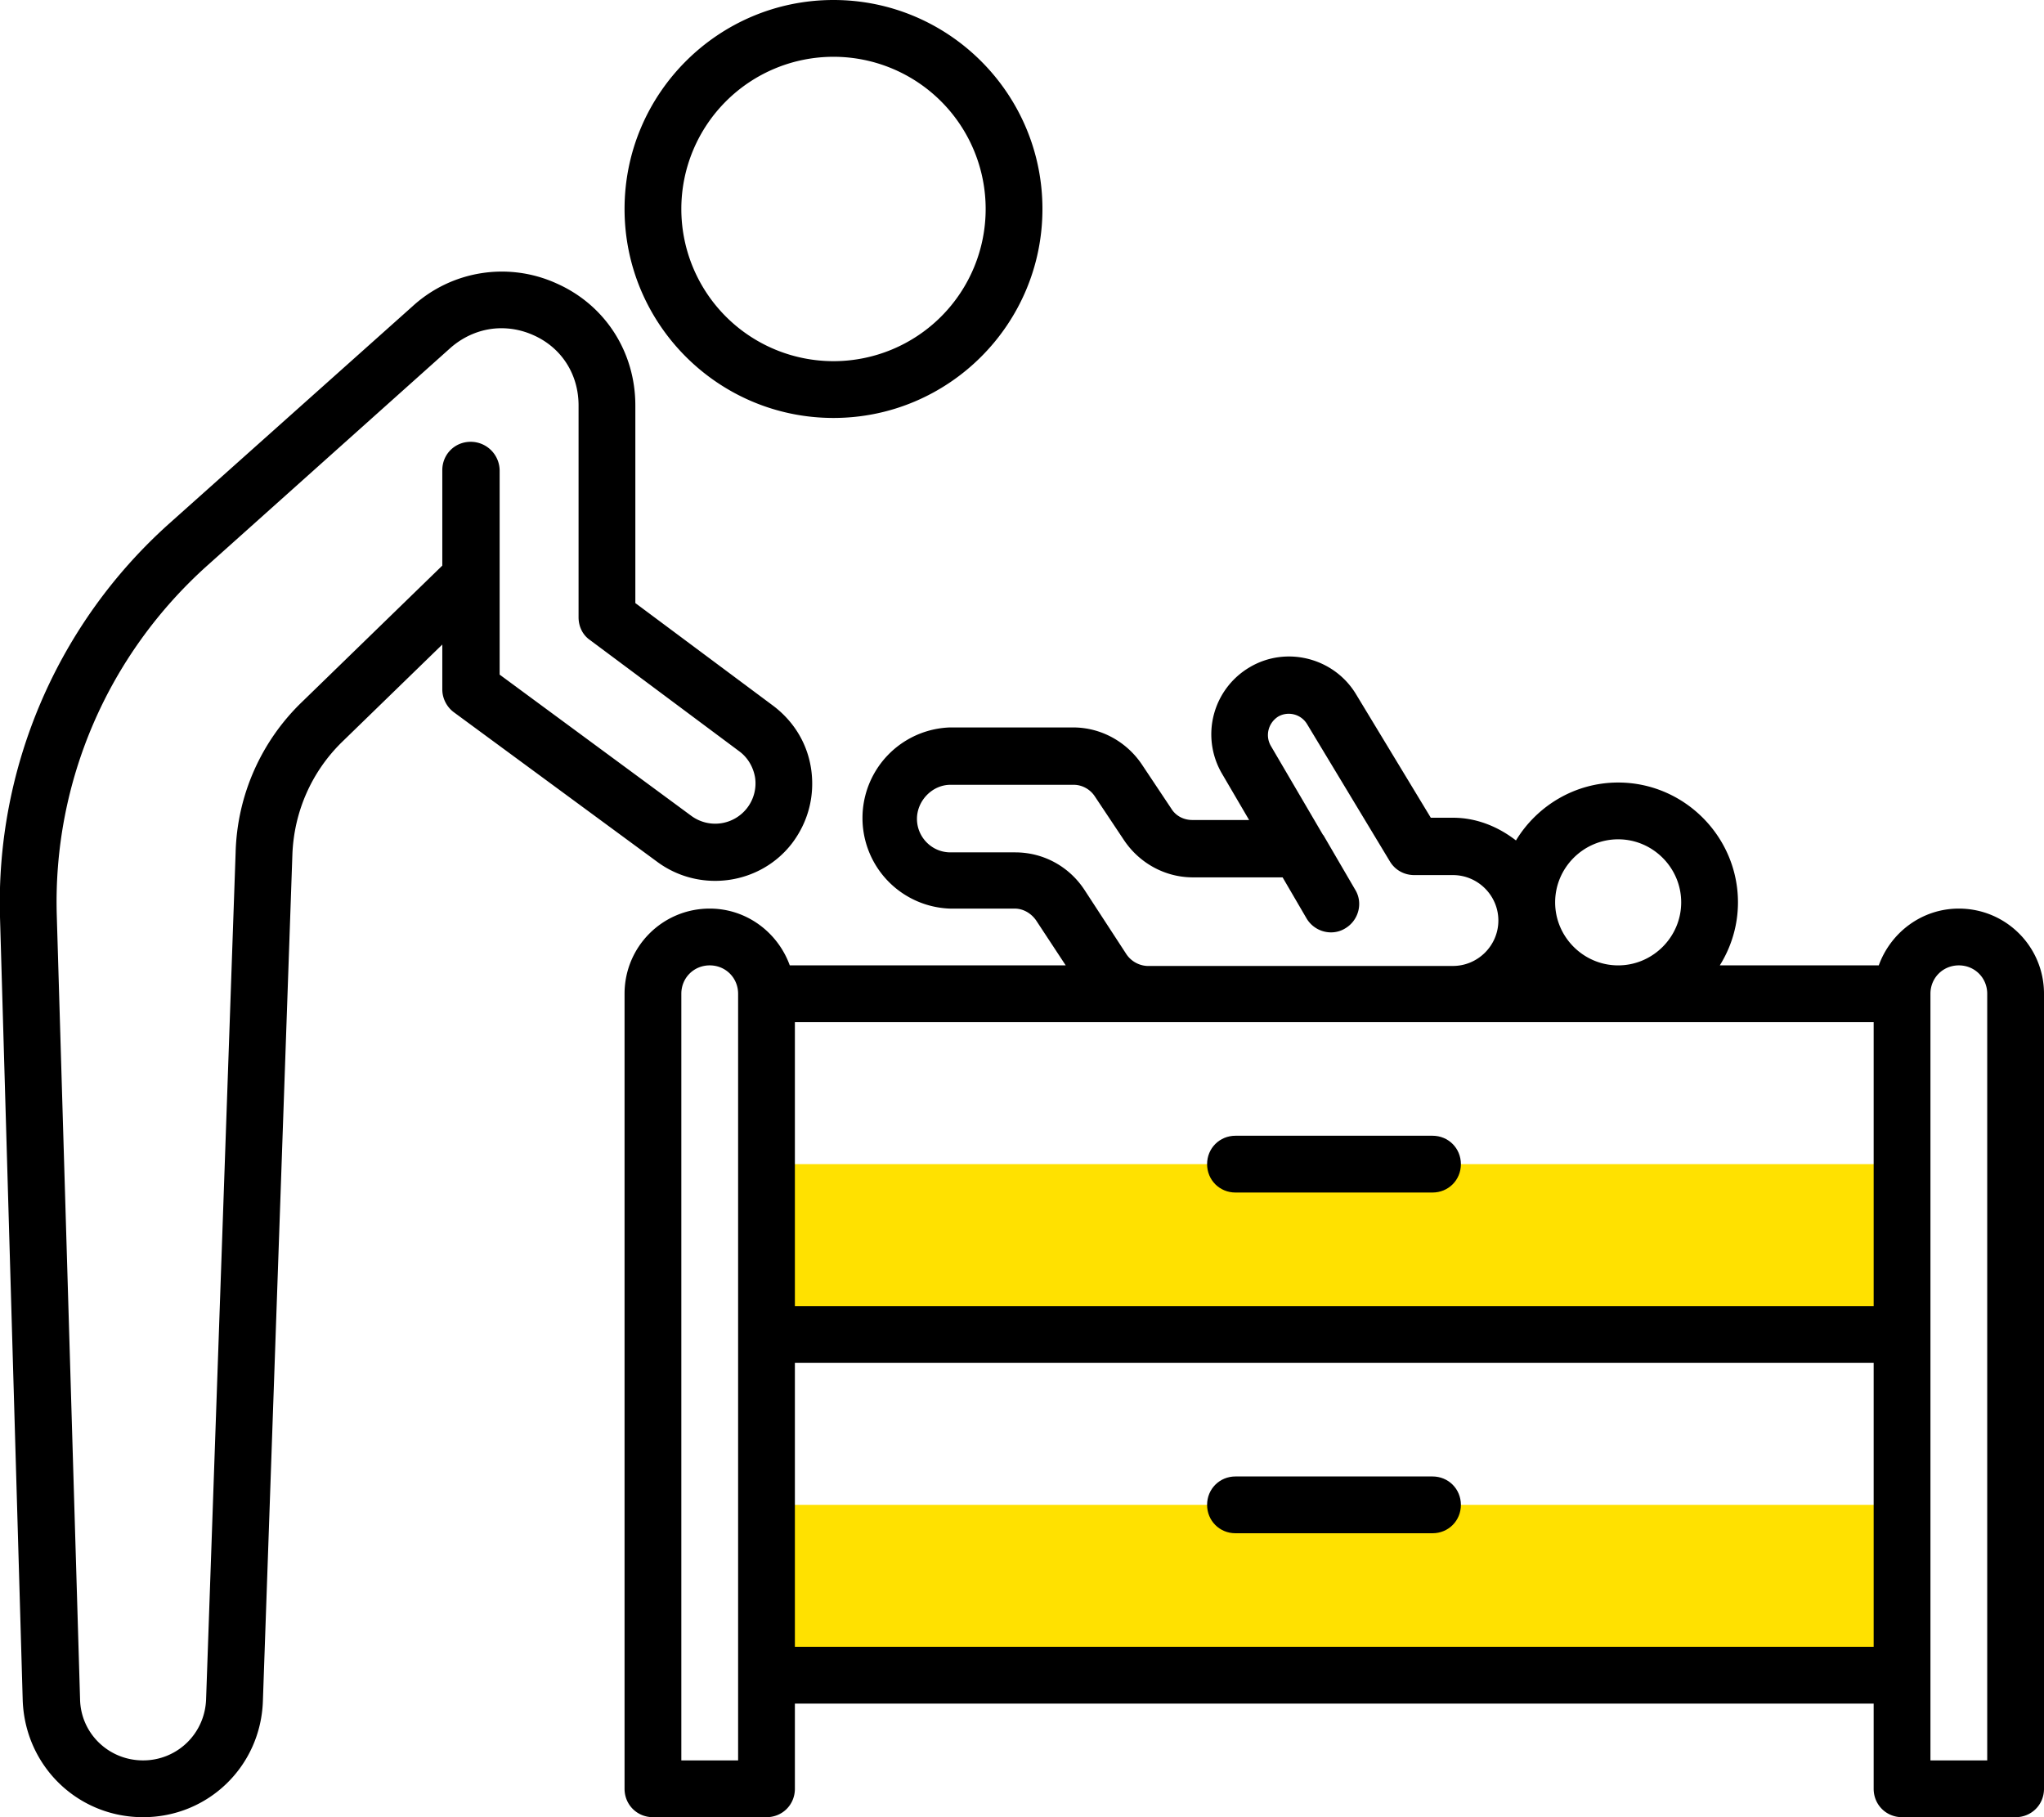
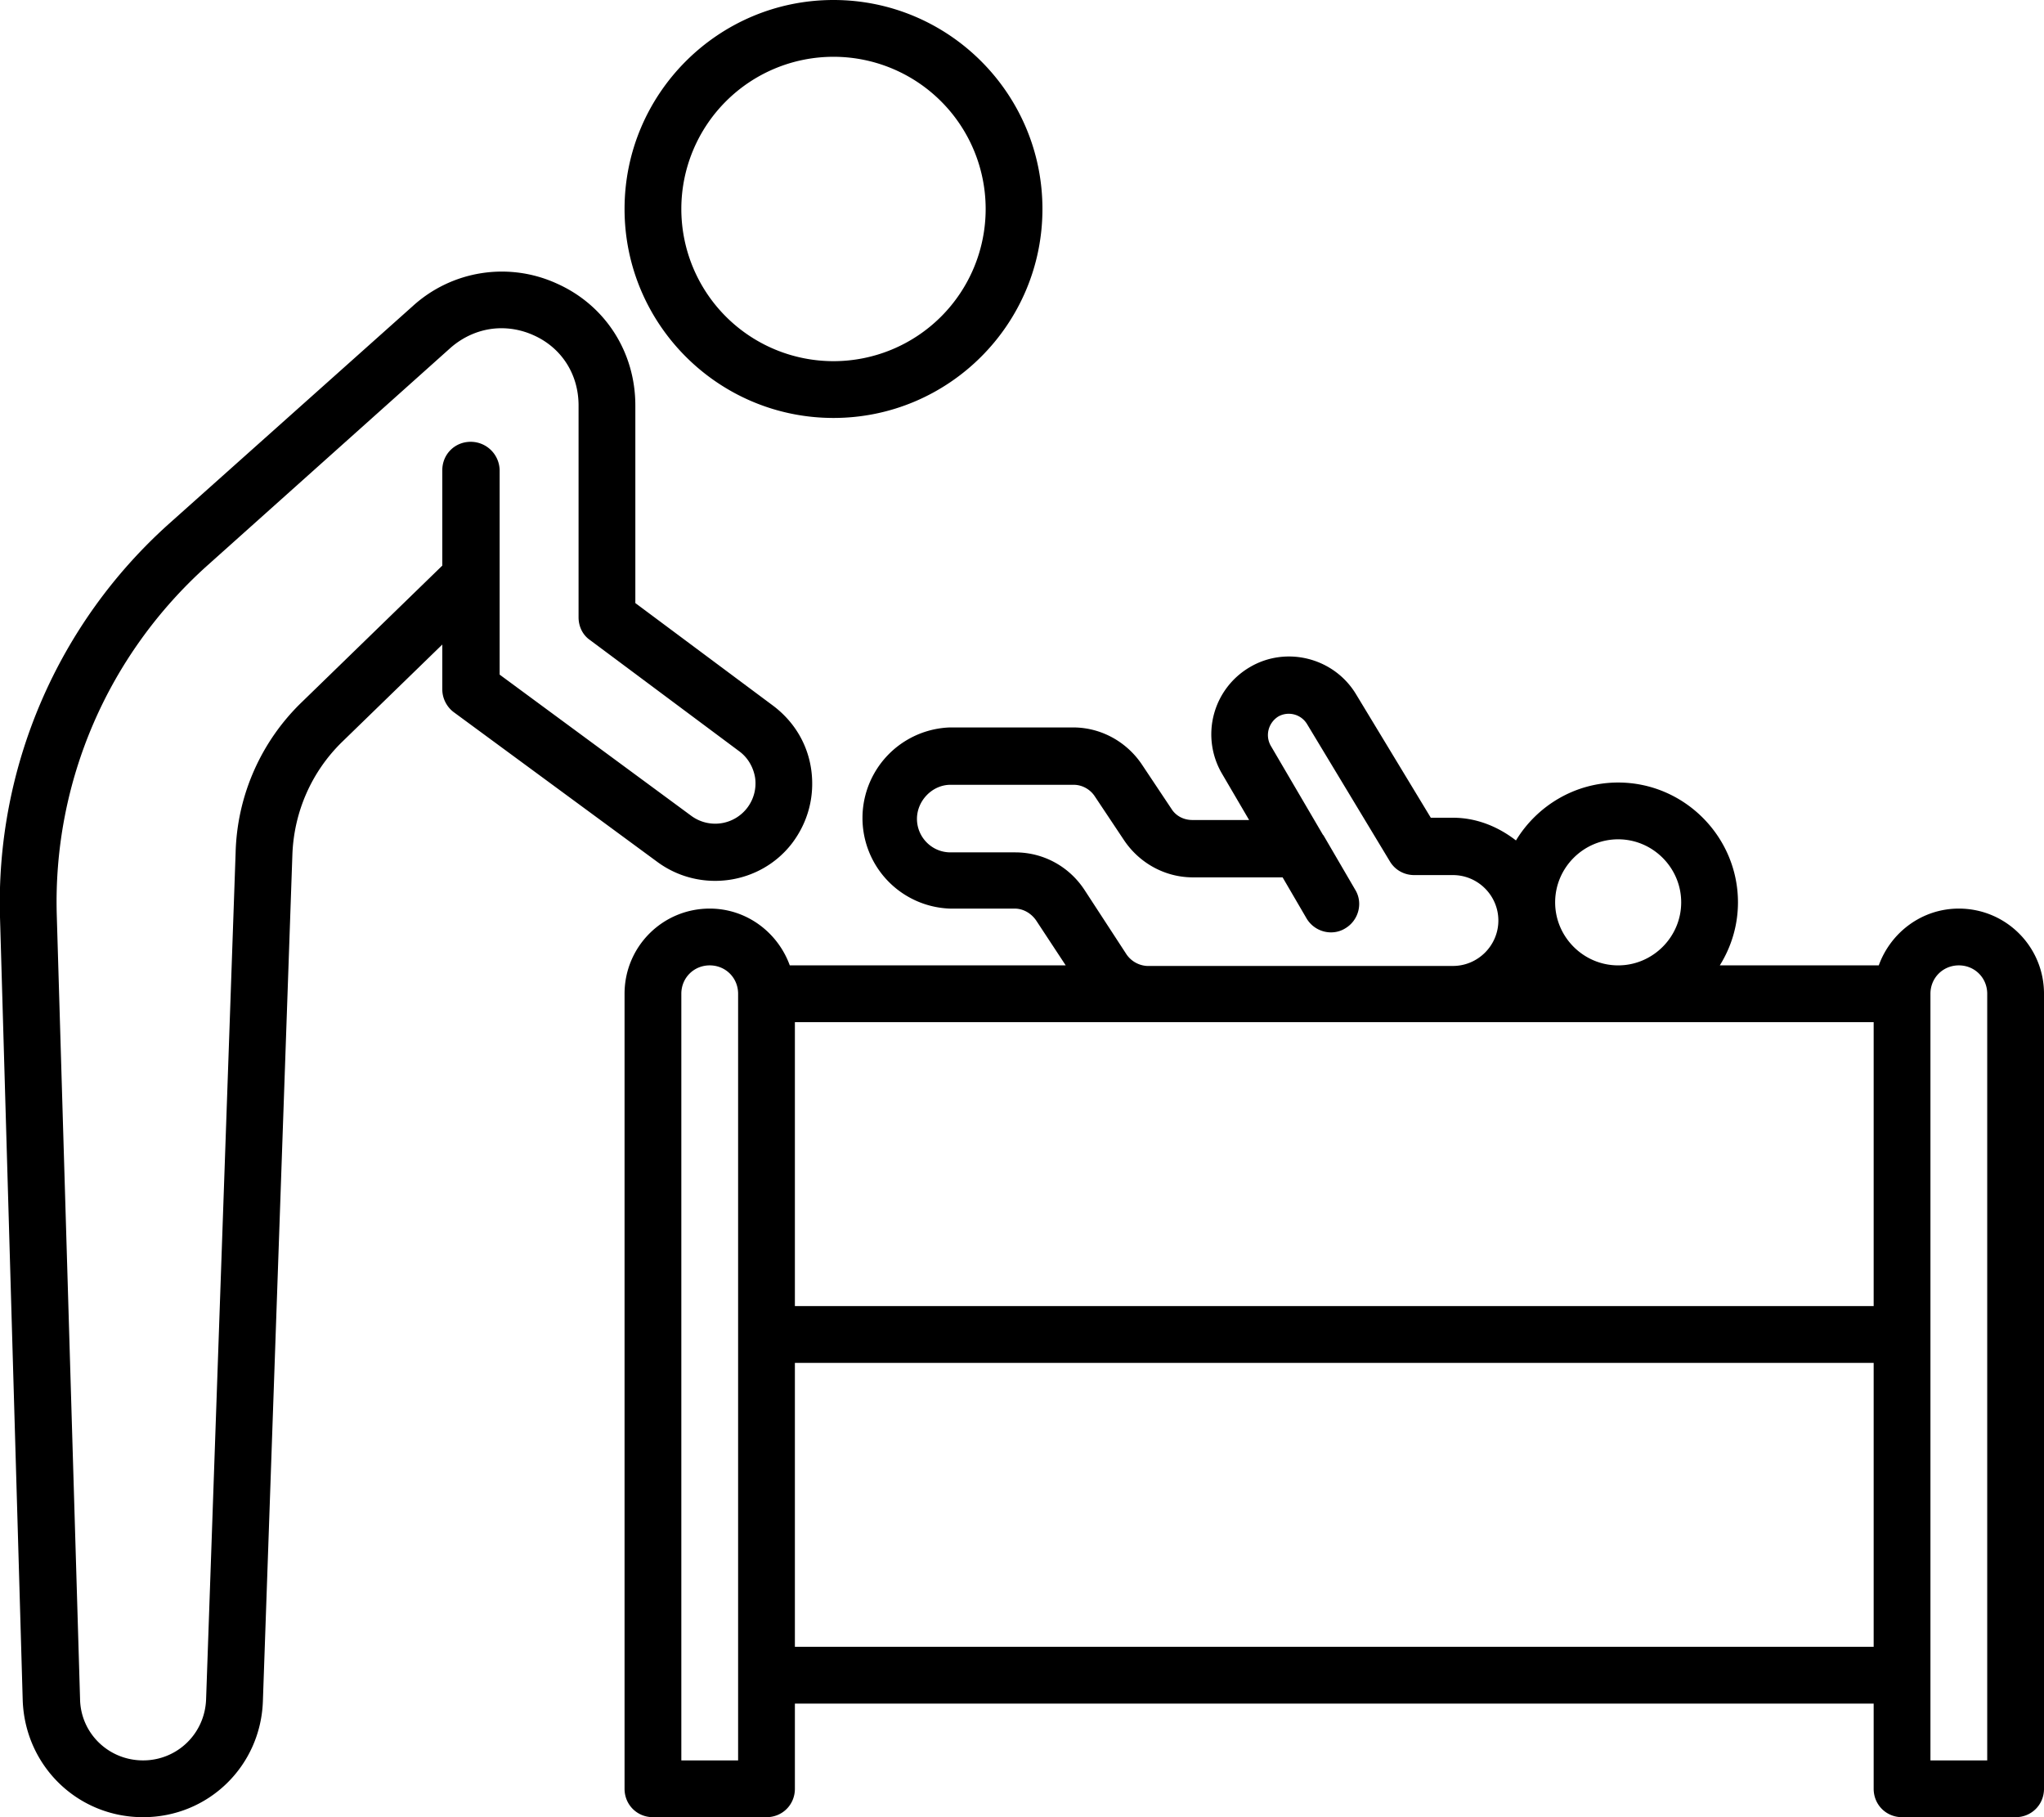
<svg xmlns="http://www.w3.org/2000/svg" version="1.1" id="Layer_1" x="0" y="0" viewBox="0 0 36 32" style="enable-background:new 0 0 36 32" xml:space="preserve">
  <style>.st0{fill:#ffe100}</style>
  <switch>
    <g>
-       <path class="st0" d="M13.5 26.5h20v3h-20zM13.5 20.5h20v3h-20z" />
      <path d="M13.95 14.85c.28-.37.4-.82.34-1.28-.06-.46-.3-.86-.67-1.14l-2.43-1.81V7.14c0-.94-.53-1.77-1.39-2.15a2.33 2.33 0 0 0-2.53.4L2.98 9.22A8.954 8.954 0 0 0 0 16.15l.4 13.79C.44 31.1 1.37 32 2.52 32c1.15 0 2.07-.9 2.11-2.04l.52-14.92c.03-.75.34-1.45.87-1.97l1.77-1.72v.79c0 .16.08.31.2.4l3.59 2.64c.75.55 1.81.4 2.37-.33zM8.29 7.78c-.28 0-.5.22-.5.5v1.68l-2.47 2.4a3.82 3.82 0 0 0-1.17 2.65l-.52 14.91c-.02.61-.51 1.08-1.11 1.08-.61 0-1.1-.48-1.11-1.08L1 16.12c-.07-2.35.9-4.59 2.65-6.16l4.28-3.83c.26-.23.58-.35.9-.35.19 0 .38.04.56.12.5.22.8.69.8 1.24v3.73c0 .16.07.31.2.4l2.63 1.96c.15.11.25.28.28.47a.71.71 0 0 1-1.12.67L8.8 11.88v-3.6a.51.51 0 0 0-.51-.5zM14.68 7.36c2.03 0 3.68-1.65 3.68-3.68S16.71 0 14.68 0 11 1.65 11 3.68s1.65 3.68 3.68 3.68zm0-6.36a2.68 2.68 0 1 1 0 5.36 2.68 2.68 0 0 1 0-5.36z" />
      <path d="M34.5 16c-.65 0-1.2.42-1.41 1h-2.8c.2-.32.32-.7.32-1.11 0-1.16-.95-2.11-2.11-2.11-.76 0-1.43.41-1.8 1.02-.31-.24-.69-.4-1.11-.4h-.39l-1.32-2.18c-.39-.64-1.23-.85-1.87-.47a1.37 1.37 0 0 0-.49 1.87l.48.82h-1c-.15 0-.29-.07-.37-.2l-.52-.78c-.27-.4-.72-.65-1.21-.65h-2.17a1.596 1.596 0 0 0 0 3.19h1.14c.15 0 .29.08.38.21l.52.79h-4.86c-.21-.58-.76-1-1.41-1-.83 0-1.5.67-1.5 1.5v14c0 .28.22.5.5.5h2c.28 0 .5-.22.5-.5V30h19v1.5c0 .28.22.5.5.5h2c.28 0 .5-.22.5-.5v-14c0-.83-.67-1.5-1.5-1.5zM14 18h19v5H14v-5zm14.5-3.22c.61 0 1.11.5 1.11 1.11S29.11 17 28.5 17c-.61 0-1.11-.5-1.11-1.11s.5-1.11 1.11-1.11zm-8.67 2.01-.73-1.12c-.27-.41-.72-.66-1.22-.66h-1.14c-.33 0-.59-.27-.59-.59s.27-.6.59-.6h2.17c.15 0 .29.08.37.2l.52.78c.27.4.72.65 1.21.65h1.58l.42.72c.14.24.45.32.68.18.24-.14.32-.45.18-.68l-.56-.96-.01-.01-.92-1.57c-.1-.18-.04-.4.13-.51.17-.1.4-.05.51.13l1.46 2.42c.09.15.25.24.43.24h.68c.44 0 .8.36.8.8 0 .44-.36.8-.8.8H20.2a.47.47 0 0 1-.37-.22zM13 31h-1V17.5c0-.28.22-.5.5-.5s.5.22.5.5V31zm1-2v-5h19v5H14zm21 2h-1V17.5c0-.28.22-.5.5-.5s.5.22.5.5V31z" />
-       <path d="M25.23 20h-3.47c-.28 0-.5.22-.5.5s.22.5.5.5h3.47c.28 0 .5-.22.5-.5s-.22-.5-.5-.5zM25.23 26h-3.47c-.28 0-.5.22-.5.5s.22.5.5.5h3.47c.28 0 .5-.22.5-.5s-.22-.5-.5-.5z" />
    </g>
  </switch>
</svg>